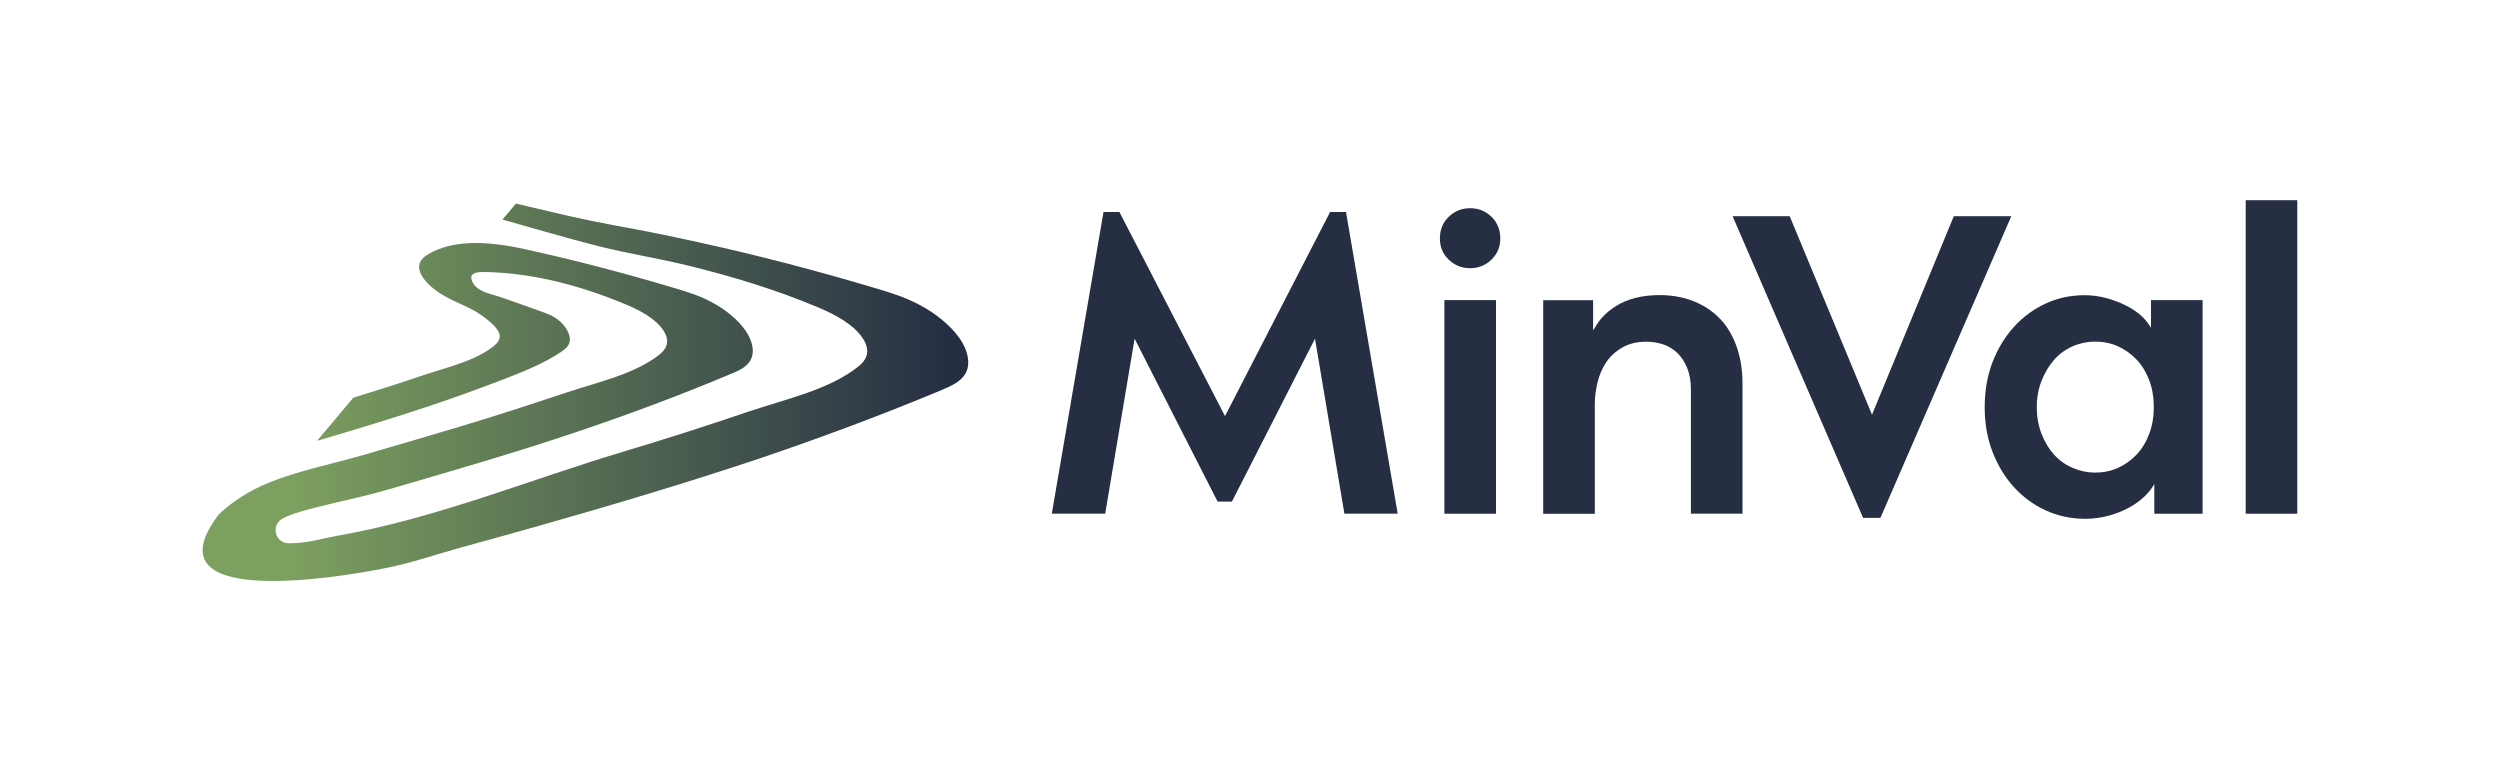
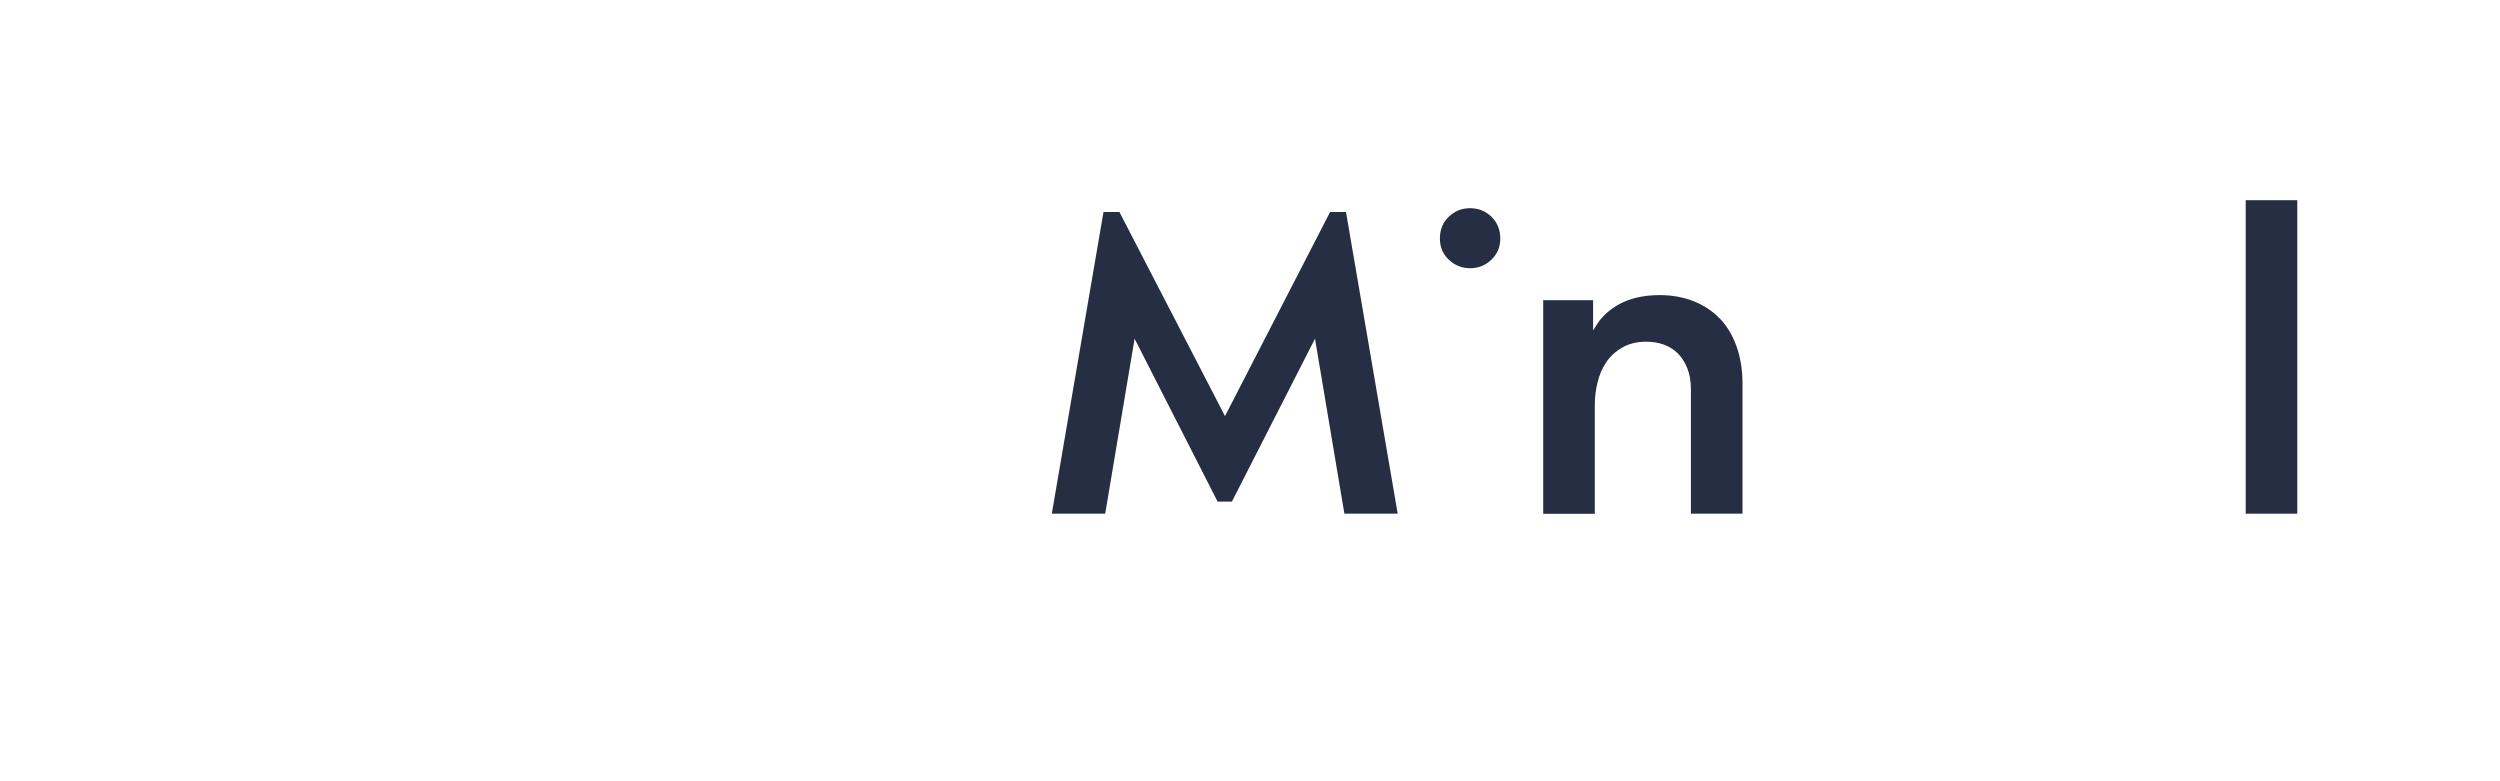
<svg xmlns="http://www.w3.org/2000/svg" id="Layer_1" data-name="Layer 1" viewBox="0 0 250 78.12">
  <defs>
    <style>
      .cls-1 {
        fill: #262e44;
      }

      .cls-2 {
        fill: url(#linear-gradient);
      }
    </style>
    <linearGradient id="linear-gradient" x1="20.72" y1="39.23" x2="99.54" y2="39.23" gradientUnits="userSpaceOnUse">
      <stop offset=".11" stop-color="#7ca05f" />
      <stop offset=".94" stop-color="#262e44" />
    </linearGradient>
  </defs>
  <g>
    <polygon class="cls-1" points="133.01 21.2 122.5 41.61 111.94 21.2 110.35 21.2 105.18 51.37 110.52 51.37 113.46 33.87 121.76 50.16 123.19 50.16 131.5 33.87 134.44 51.37 139.77 51.37 134.6 21.2 133.01 21.2" />
    <path class="cls-1" d="M147.01,20.82c-.84,0-1.55.29-2.14.86-.59.57-.88,1.29-.88,2.16s.29,1.55.88,2.12c.59.57,1.3.86,2.14.86s1.55-.29,2.14-.86c.59-.57.88-1.28.88-2.12s-.29-1.59-.88-2.16c-.59-.57-1.3-.86-2.14-.86Z" />
-     <rect class="cls-1" x="144.44" y="30.01" width="5.16" height="21.36" />
    <path class="cls-1" d="M171.96,31.84c-.71-.74-1.58-1.31-2.6-1.72-1.02-.4-2.15-.61-3.38-.61-.87,0-1.67.09-2.39.27-.73.18-1.38.45-1.95.8-.57.35-1.07.76-1.49,1.24-.32.37-.58.79-.84,1.23v-3.03h-4.99v21.36h5.16v-10.95c0-.7.09-1.43.27-2.18.18-.75.47-1.43.88-2.04.41-.6.95-1.09,1.62-1.47.67-.38,1.47-.57,2.39-.57.61,0,1.2.1,1.74.29.54.2,1.01.49,1.4.88.39.39.71.89.95,1.49.24.6.36,1.31.36,2.12v12.42h5.16v-13.01c0-1.4-.21-2.65-.61-3.76-.4-1.1-.96-2.03-1.68-2.77Z" />
-     <polygon class="cls-1" points="195.38 21.62 187.2 41.47 178.97 21.62 173.26 21.62 186.31 51.79 188.04 51.79 201.13 21.62 195.38 21.62" />
-     <path class="cls-1" d="M215.09,32.76c-.25-.38-.5-.75-.86-1.09-.46-.43-1-.8-1.62-1.11-.61-.31-1.27-.56-1.97-.75-.7-.19-1.43-.29-2.18-.29-1.37,0-2.66.27-3.86.82-1.2.55-2.26,1.31-3.17,2.31-.91.99-1.63,2.17-2.16,3.52-.53,1.36-.8,2.88-.8,4.55s.27,3.16.8,4.51c.53,1.36,1.25,2.53,2.16,3.52.91.99,1.97,1.76,3.19,2.31,1.22.55,2.52.82,3.92.82.75,0,1.5-.1,2.25-.29.74-.2,1.42-.46,2.06-.8.63-.33,1.19-.74,1.68-1.22.38-.37.66-.76.9-1.16v2.96h4.83v-21.36h-5.16v2.74ZM214.92,43.4c-.31.81-.73,1.5-1.28,2.08-.55.57-1.17,1.01-1.87,1.32-.7.31-1.45.46-2.26.46-.75,0-1.5-.15-2.22-.46-.73-.31-1.35-.75-1.87-1.32-.52-.57-.94-1.27-1.26-2.08-.32-.81-.48-1.71-.48-2.69s.16-1.83.48-2.64c.32-.81.74-1.51,1.26-2.1.52-.59,1.14-1.03,1.87-1.35.72-.31,1.47-.46,2.22-.46.81,0,1.56.15,2.26.46.7.31,1.32.75,1.87,1.32.55.57.97,1.27,1.28,2.08.31.81.46,1.7.46,2.68s-.15,1.87-.46,2.69Z" />
    <rect class="cls-1" x="224.57" y="20.02" width="5.16" height="31.35" />
  </g>
-   <path class="cls-2" d="M21.9,51.42c1.39-1.31,3.06-2.37,4.98-3.15,2.9-1.19,6.33-1.87,9.49-2.78s6.46-1.89,9.69-2.85c3.54-1.06,7.01-2.2,10.47-3.35,3.31-1.1,6.95-1.87,9.44-3.85.59-.48,1.11-1.21.4-2.35-.76-1.2-2.38-2.06-3.7-2.61-5.29-2.22-10.06-3.23-14.35-3.28-.66,0-1.39.12-1.15.81.38,1.13,1.81,1.35,2.64,1.62,1.42.47,2.86,1.01,4.29,1.51.6.21,1.25.45,1.82.93.75.62,1.12,1.45,1.06,1.99s-.45.84-.85,1.12c-1.79,1.21-3.96,2.05-6.11,2.88-2.28.87-4.6,1.71-6.96,2.5-3.71,1.24-7.51,2.4-11.35,3.52l3.62-4.31c2.3-.7,4.55-1.42,6.79-2.18,2.53-.86,5.33-1.44,7.24-2.97.33-.27.89-.77.46-1.51s-1.63-1.61-2.41-2.05c-.83-.46-1.66-.78-2.49-1.2-.83-.43-1.73-1.01-2.35-1.75-1.26-1.49-.46-2.27.27-2.7,2.4-1.4,5.68-1.37,9.67-.49,4.92,1.08,9.94,2.39,15.05,3.92,1.17.35,2.39.72,3.63,1.39,1.25.66,2.56,1.67,3.35,2.81.84,1.21.91,2.31.49,3.01-.4.7-1.2,1.05-2.01,1.37-4.94,2.08-10.04,3.98-15.28,5.75-6.26,2.11-12.72,3.98-19.2,5.86-3.46,1.01-8.49,1.84-10.27,2.82-1.21.66-.78,2.48.63,2.48,1.86,0,3.25-.47,4.77-.74,9.92-1.74,19.17-5.58,28.69-8.43,4.18-1.25,8.28-2.57,12.35-3.95,3.89-1.32,8.19-2.21,11.13-4.56.7-.56,1.32-1.41.48-2.76-.9-1.42-2.82-2.44-4.38-3.1-4.43-1.87-8.71-3.13-12.87-4.17-3.11-.77-6.07-1.22-9.2-2-3.16-.79-6.42-1.77-9.62-2.66l1.34-1.6c1.77.41,3.54.84,5.29,1.24,1.51.33,3,.65,4.47.92,2.84.51,5.7,1.08,8.61,1.73,5.8,1.27,11.73,2.82,17.76,4.62,1.39.42,2.81.85,4.28,1.64,1.48.78,3.02,1.98,3.95,3.31.99,1.42,1.07,2.73.59,3.55-.48.82-1.43,1.23-2.36,1.63-5.85,2.44-11.87,4.69-18.02,6.78-7.52,2.52-15.24,4.82-23.03,7.02-2.37.67-4.75,1.32-7.13,1.98-2.41.66-4.71,1.48-7.29,2-5.71,1.16-23.94,3.98-16.82-5.35Z" />
</svg>